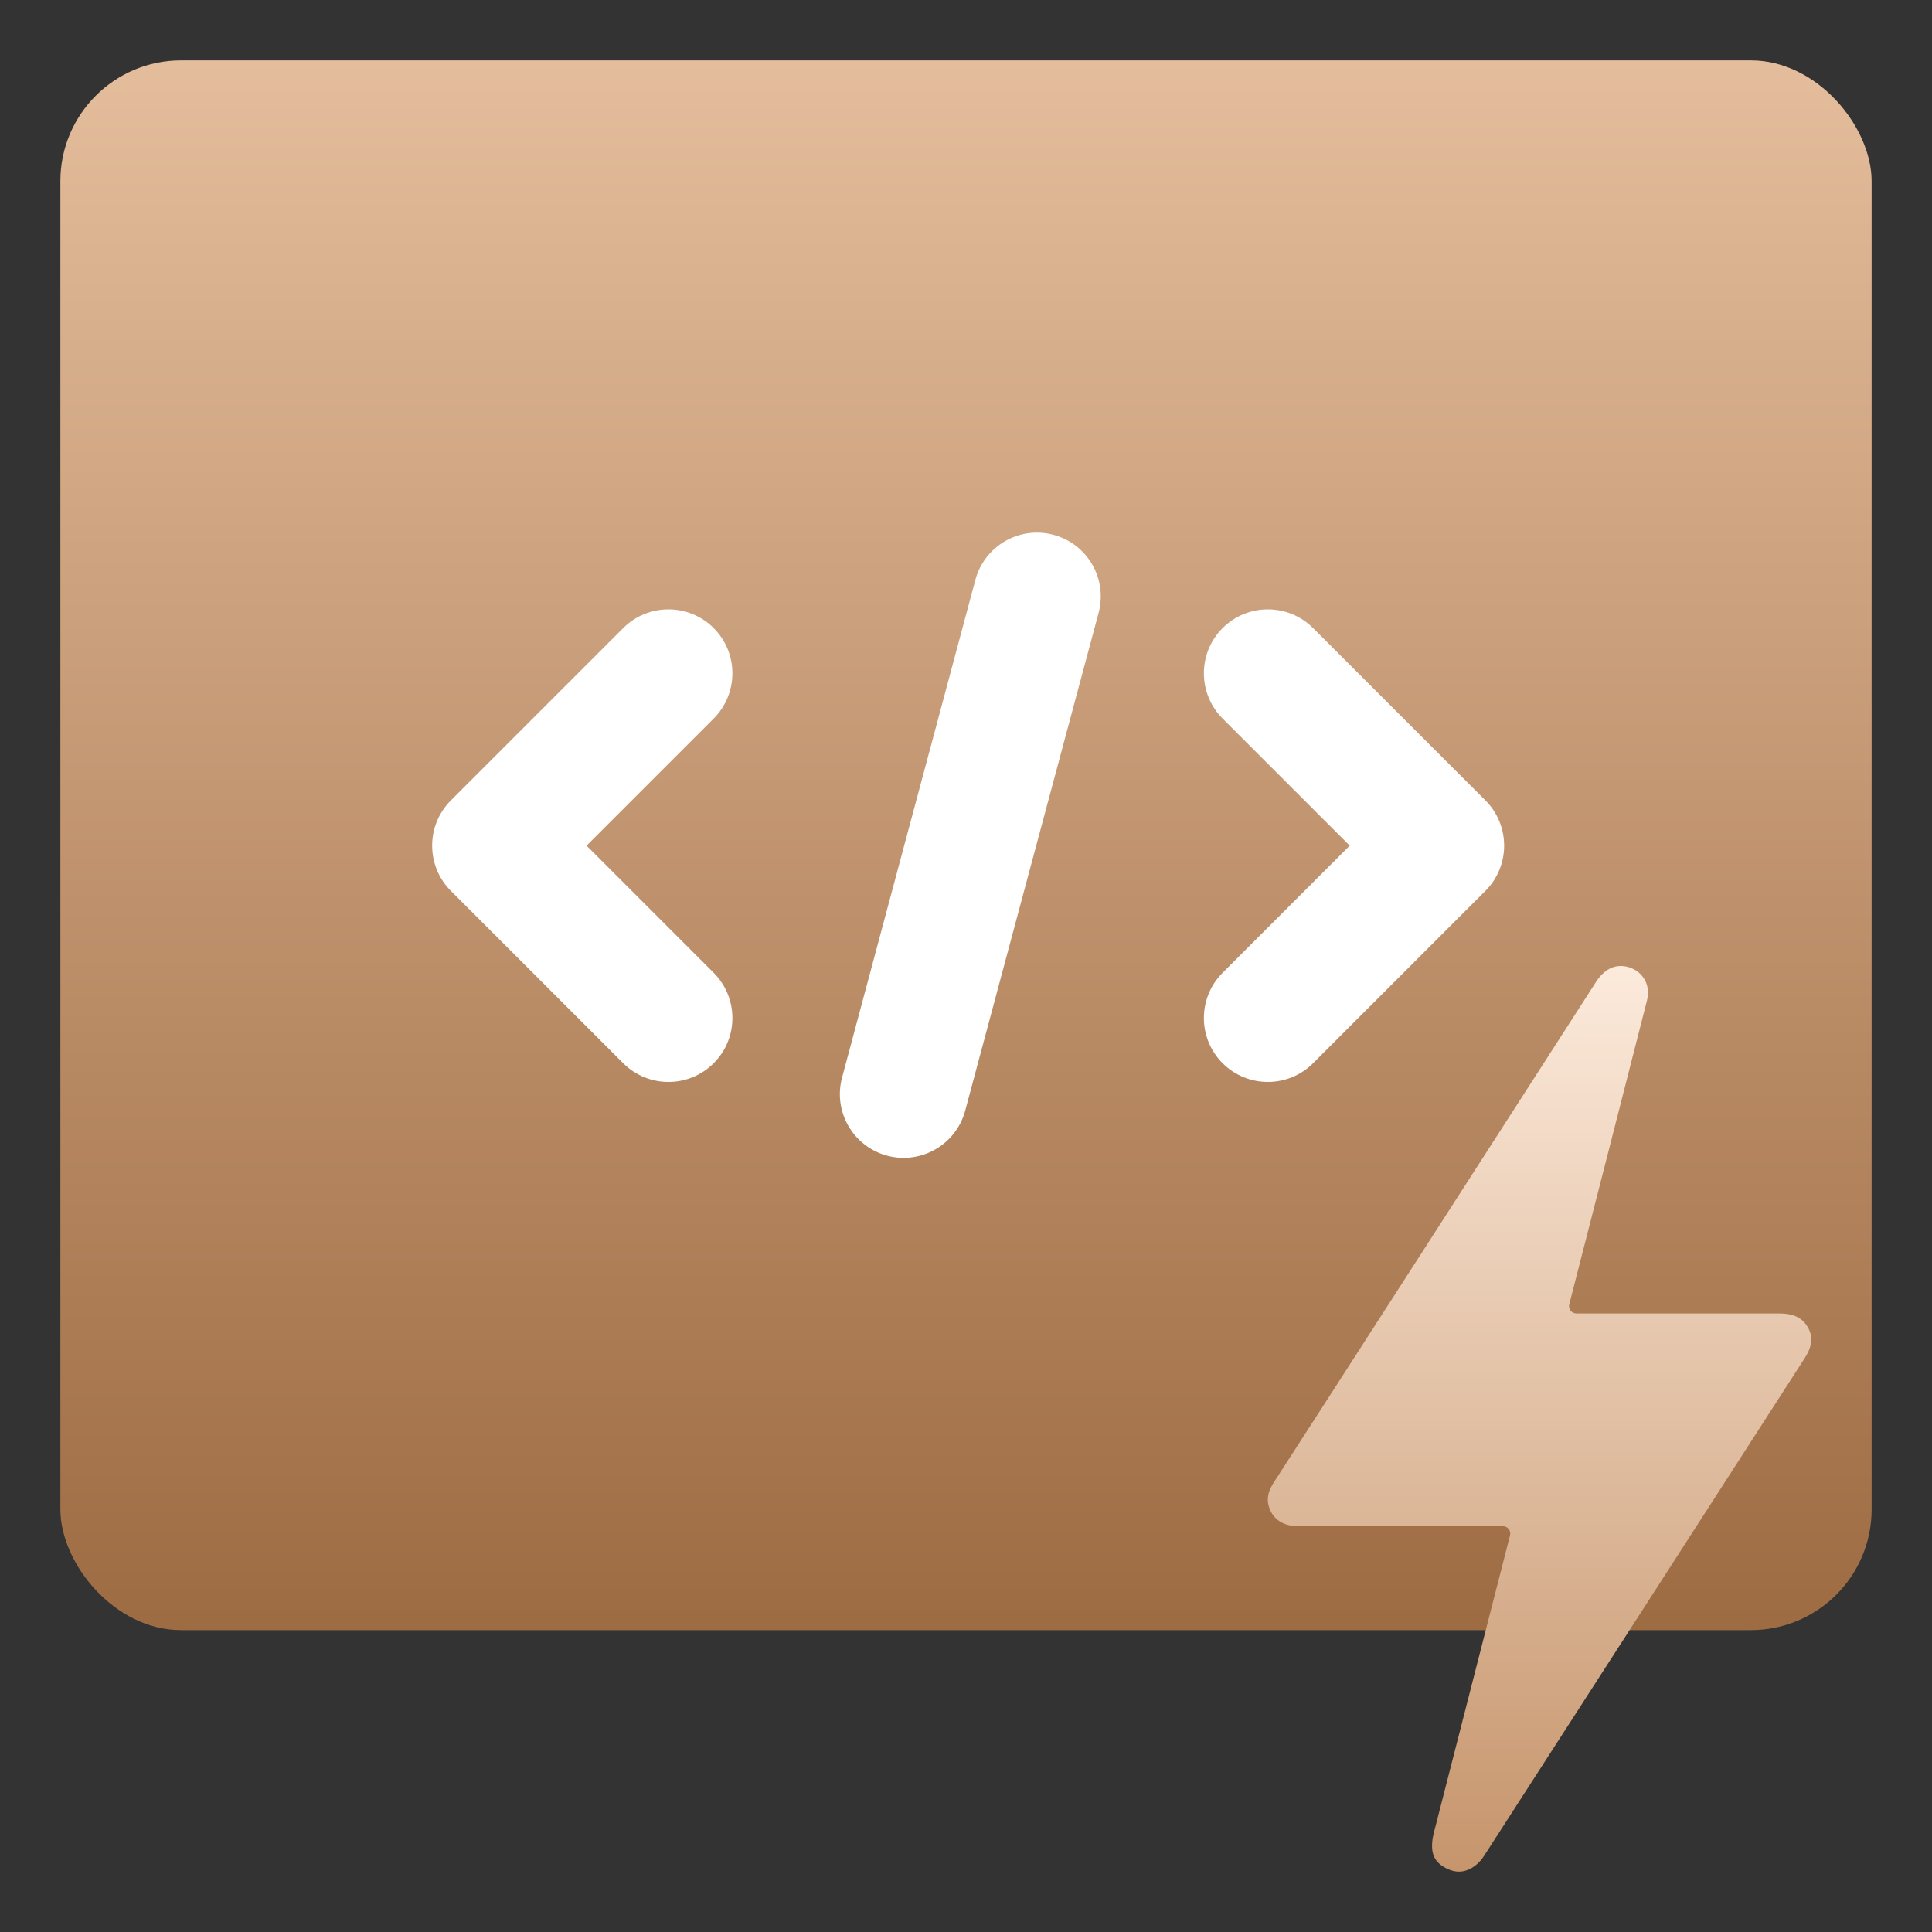
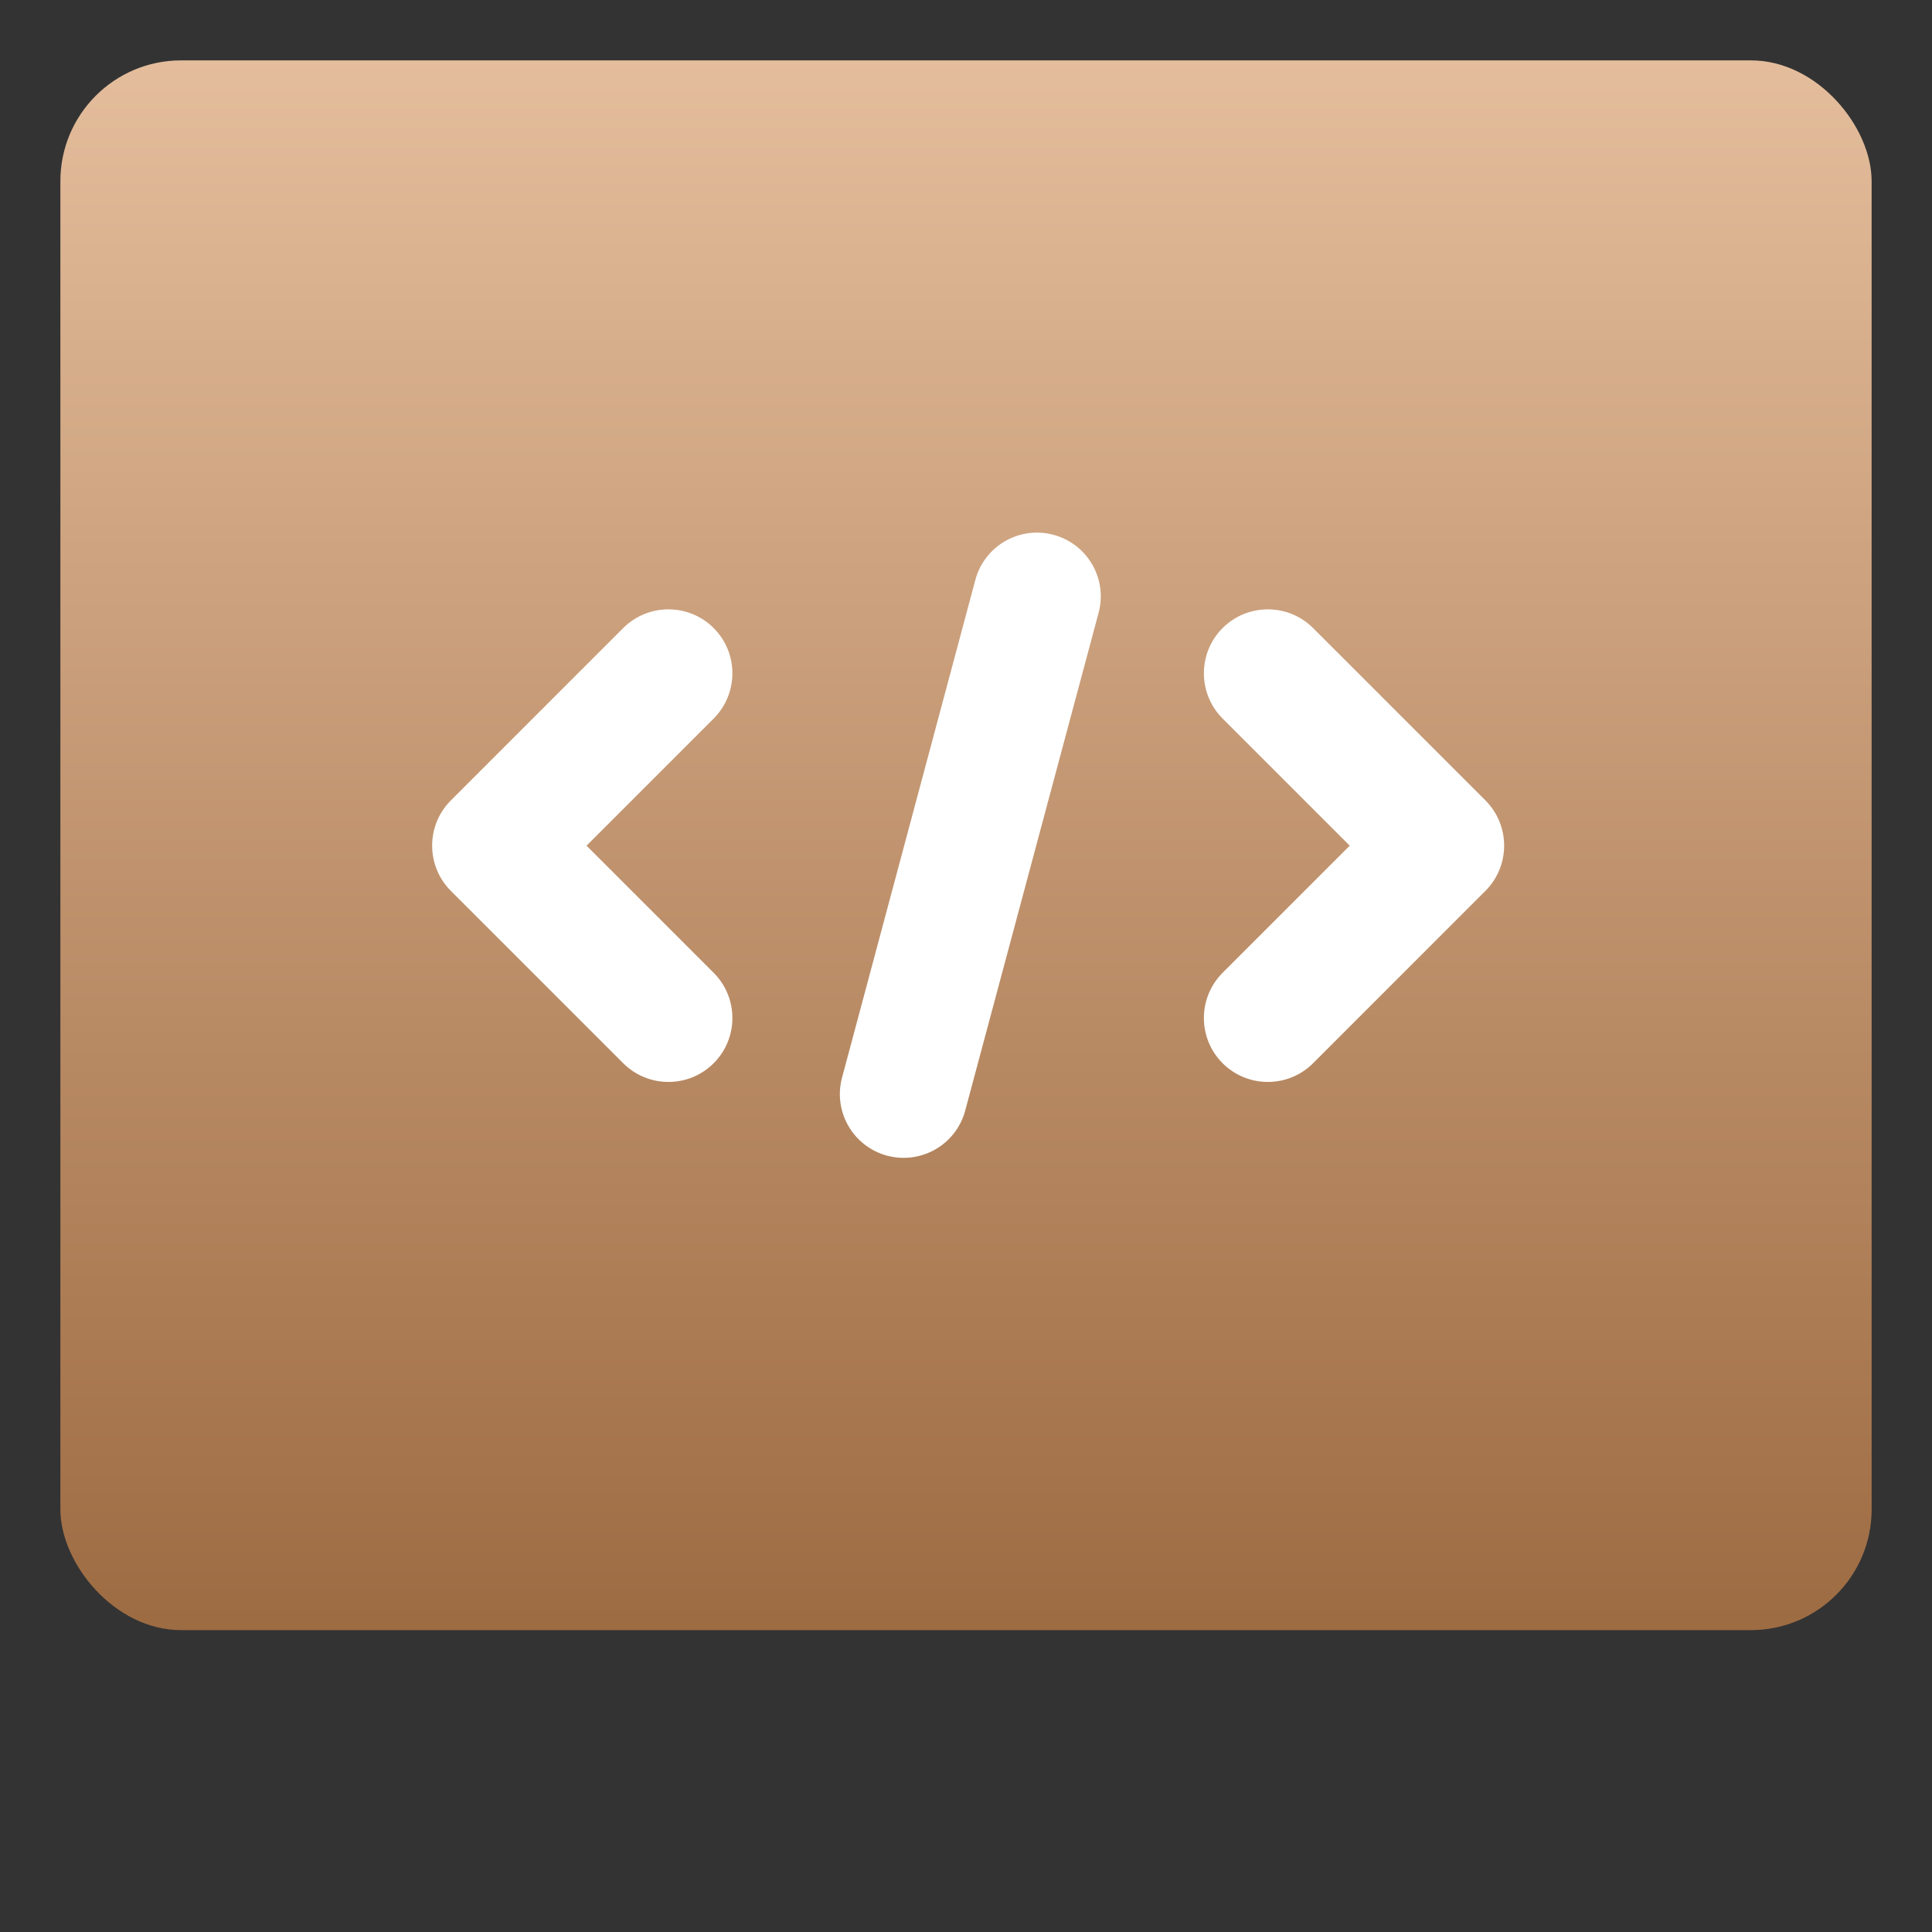
<svg xmlns="http://www.w3.org/2000/svg" width="32" height="32" viewBox="0 0 32 32" fill="none">
  <rect x="0" y="0" width="32" height="32" fill="#333333" stroke="none" />
  <rect x="1" y="1" width="30" height="26" rx="2" fill="url(#paint0_linear_1325_5989)" />
  <path d="M20.356 10.509C20.711 10.154 21.288 10.154 21.643 10.509L24.497 13.363C24.852 13.718 24.852 14.295 24.497 14.65L21.643 17.504C21.288 17.859 20.711 17.859 20.356 17.504C20.001 17.149 20.002 16.573 20.357 16.218L22.568 14.007L20.357 11.796C20.002 11.441 20.001 10.864 20.356 10.509Z" fill="white" stroke="white" stroke-width="0.3" />
  <path d="M10.428 10.509C10.783 10.154 11.36 10.154 11.715 10.509C12.07 10.864 12.069 11.441 11.714 11.796L9.503 14.007L11.714 16.218C12.069 16.573 12.07 17.149 11.715 17.504C11.36 17.859 10.783 17.859 10.428 17.504L7.574 14.65C7.219 14.295 7.219 13.718 7.574 13.363L10.428 10.509Z" fill="white" stroke="white" stroke-width="0.3" />
  <path d="M15.842 18.356C15.713 18.839 15.216 19.126 14.732 18.997C14.249 18.867 13.962 18.37 14.092 17.887L16.3 9.643C16.43 9.16 16.927 8.873 17.41 9.003C17.894 9.132 18.181 9.629 18.051 10.113L15.842 18.356Z" fill="white" stroke="white" stroke-width="0.3" />
-   <path d="M23.963 30.949C23.782 30.859 23.655 30.718 23.753 30.341C24.127 28.885 24.838 26.108 25.011 25.43C25.031 25.351 24.971 25.278 24.887 25.278H21.499C21.246 25.278 21.073 25.157 21.013 24.942C20.973 24.793 21.024 24.667 21.105 24.543C21.911 23.298 25.46 17.779 26.433 16.267C26.568 16.055 26.744 15.968 26.939 16.01C27.198 16.067 27.348 16.303 27.279 16.571C27.106 17.258 26.194 20.817 25.992 21.603C25.972 21.682 26.03 21.755 26.113 21.755C26.669 21.755 28.525 21.755 29.466 21.755C29.665 21.755 29.835 21.8 29.939 21.977C30.048 22.16 29.999 22.329 29.89 22.498C28.119 25.247 26.349 27.998 24.576 30.746C24.504 30.859 24.274 31.107 23.963 30.949Z" fill="url(#paint1_linear_1325_5989)" />
  <defs>
    <linearGradient id="paint0_linear_1325_5989" x1="16.517" y1="1" x2="16.517" y2="26.819" gradientUnits="userSpaceOnUse">
      <stop stop-color="#E4BD9C" />
      <stop offset="1" stop-color="#9E6C43" />
    </linearGradient>
    <linearGradient id="paint1_linear_1325_5989" x1="25.5" y1="16" x2="25.5" y2="31" gradientUnits="userSpaceOnUse">
      <stop stop-color="#FCEADB" />
      <stop offset="1" stop-color="#C6956C" />
    </linearGradient>
  </defs>
</svg>